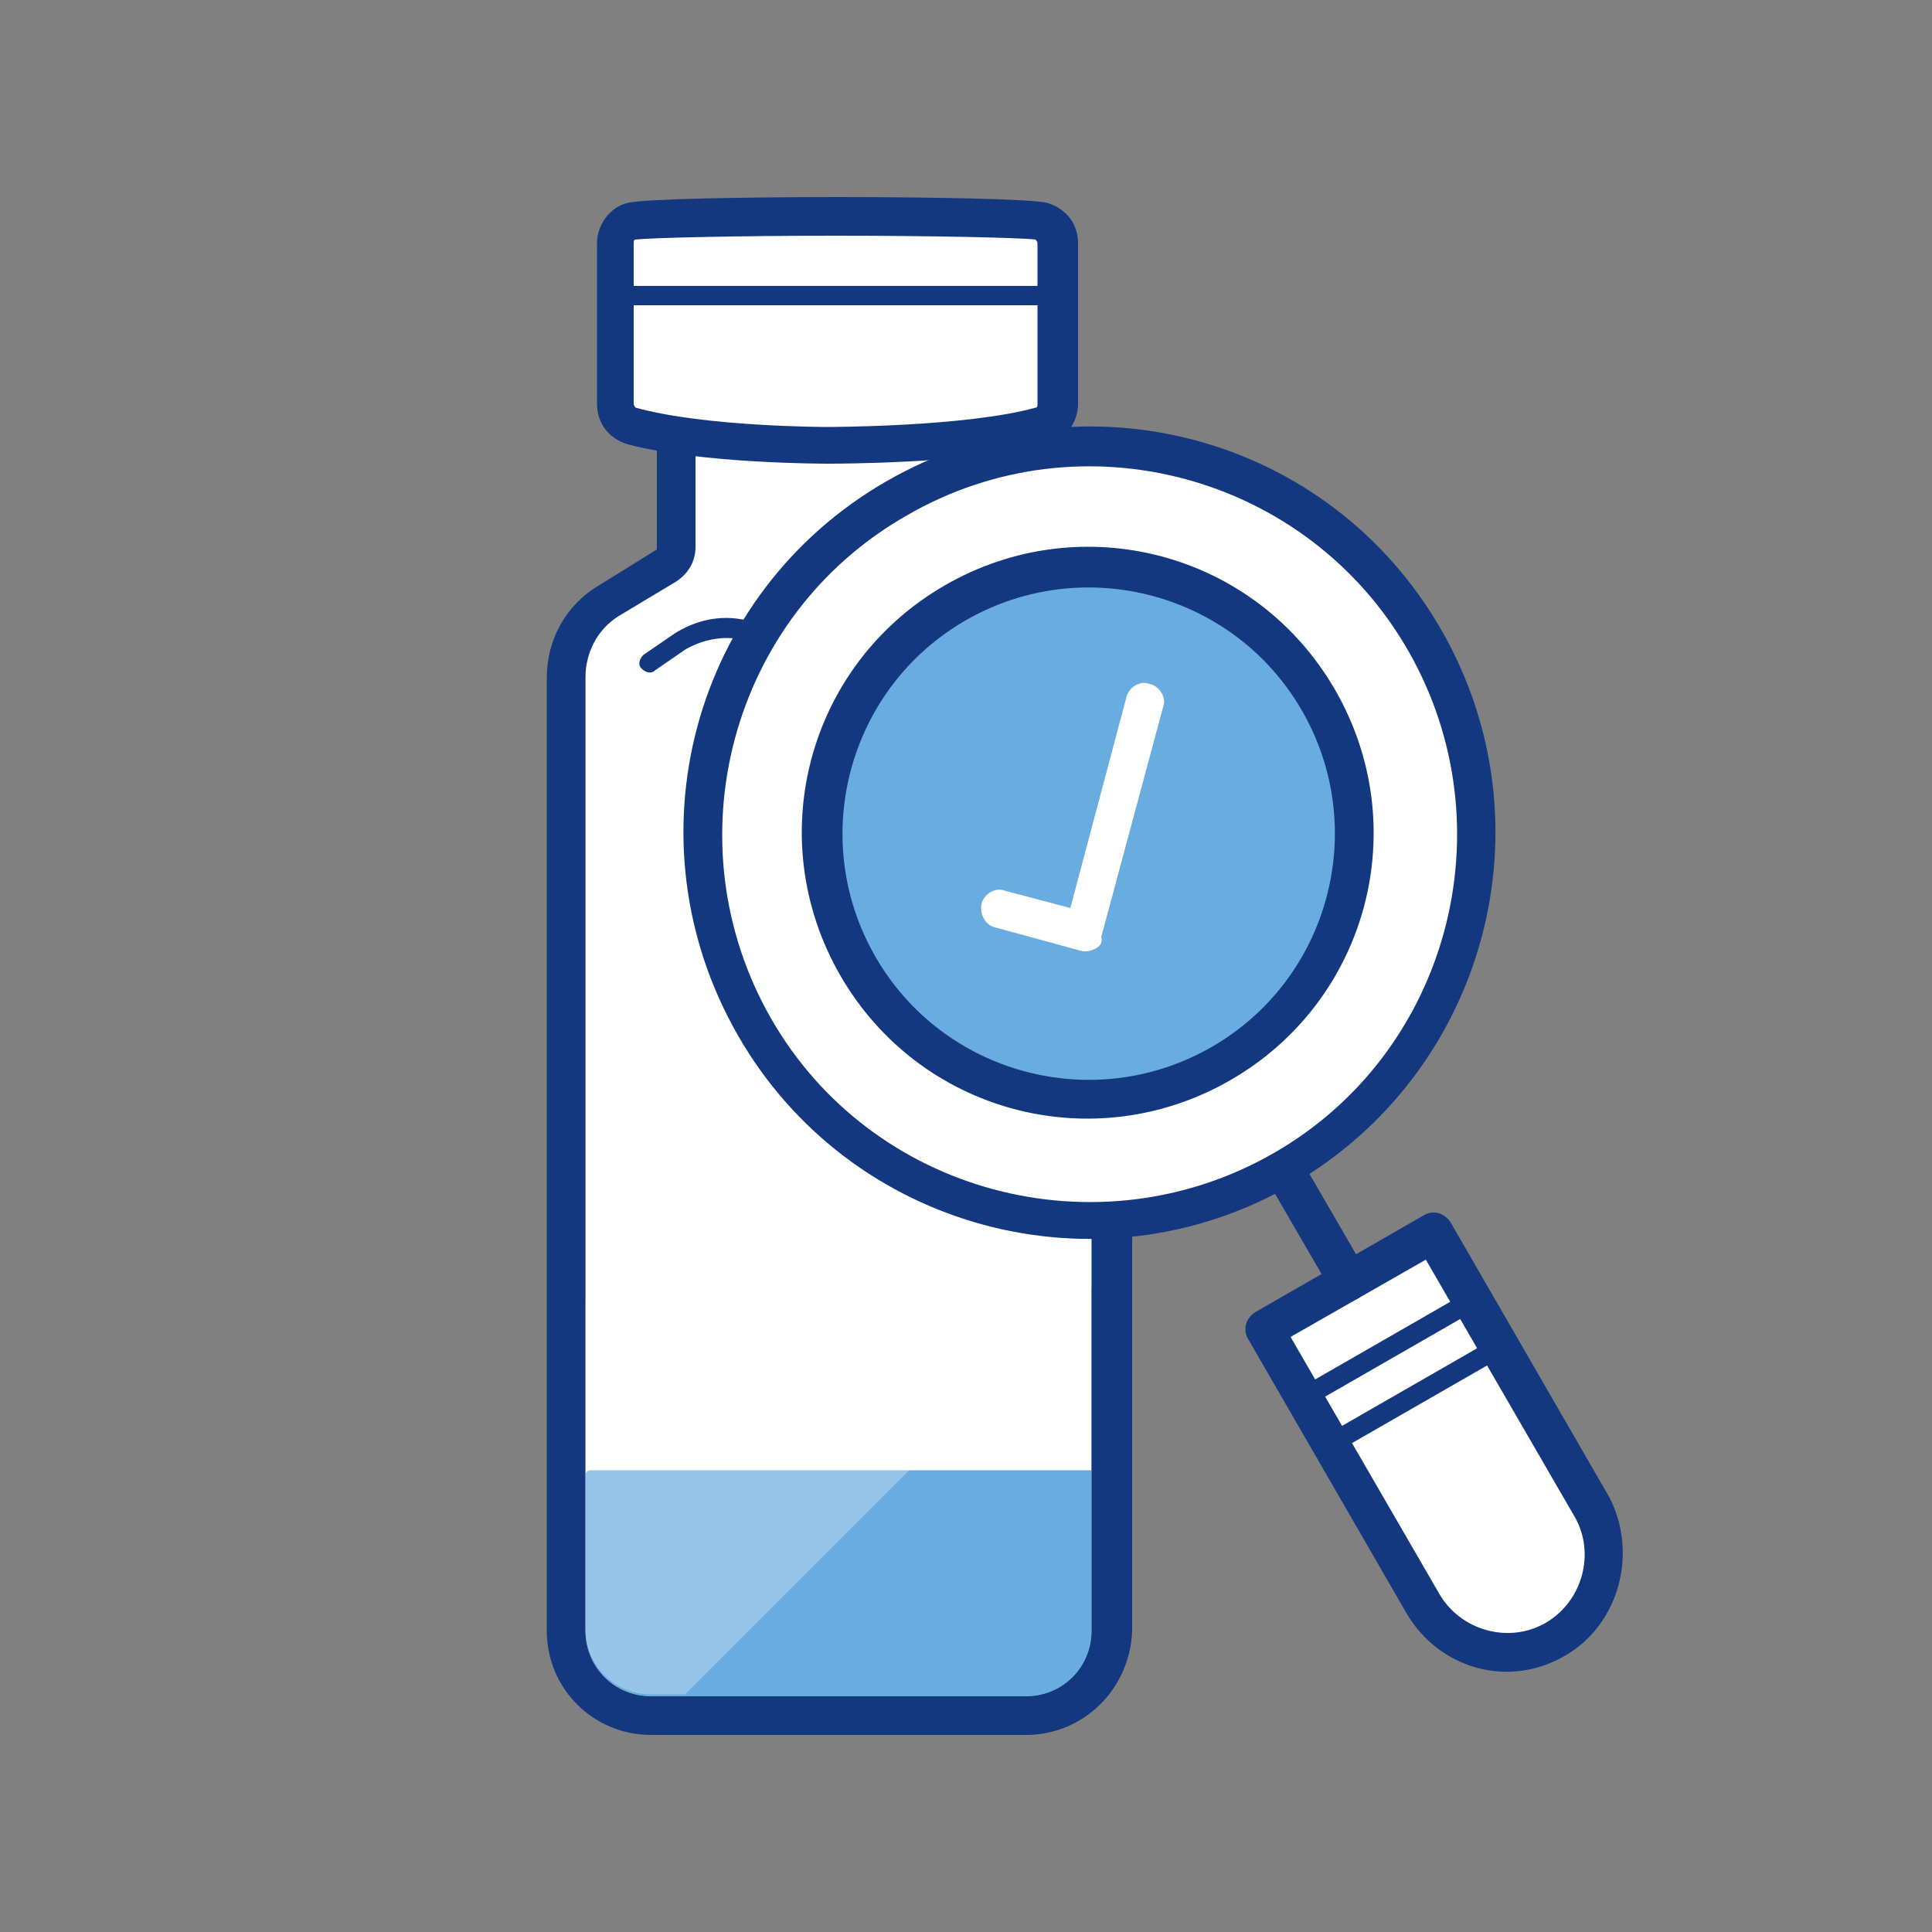
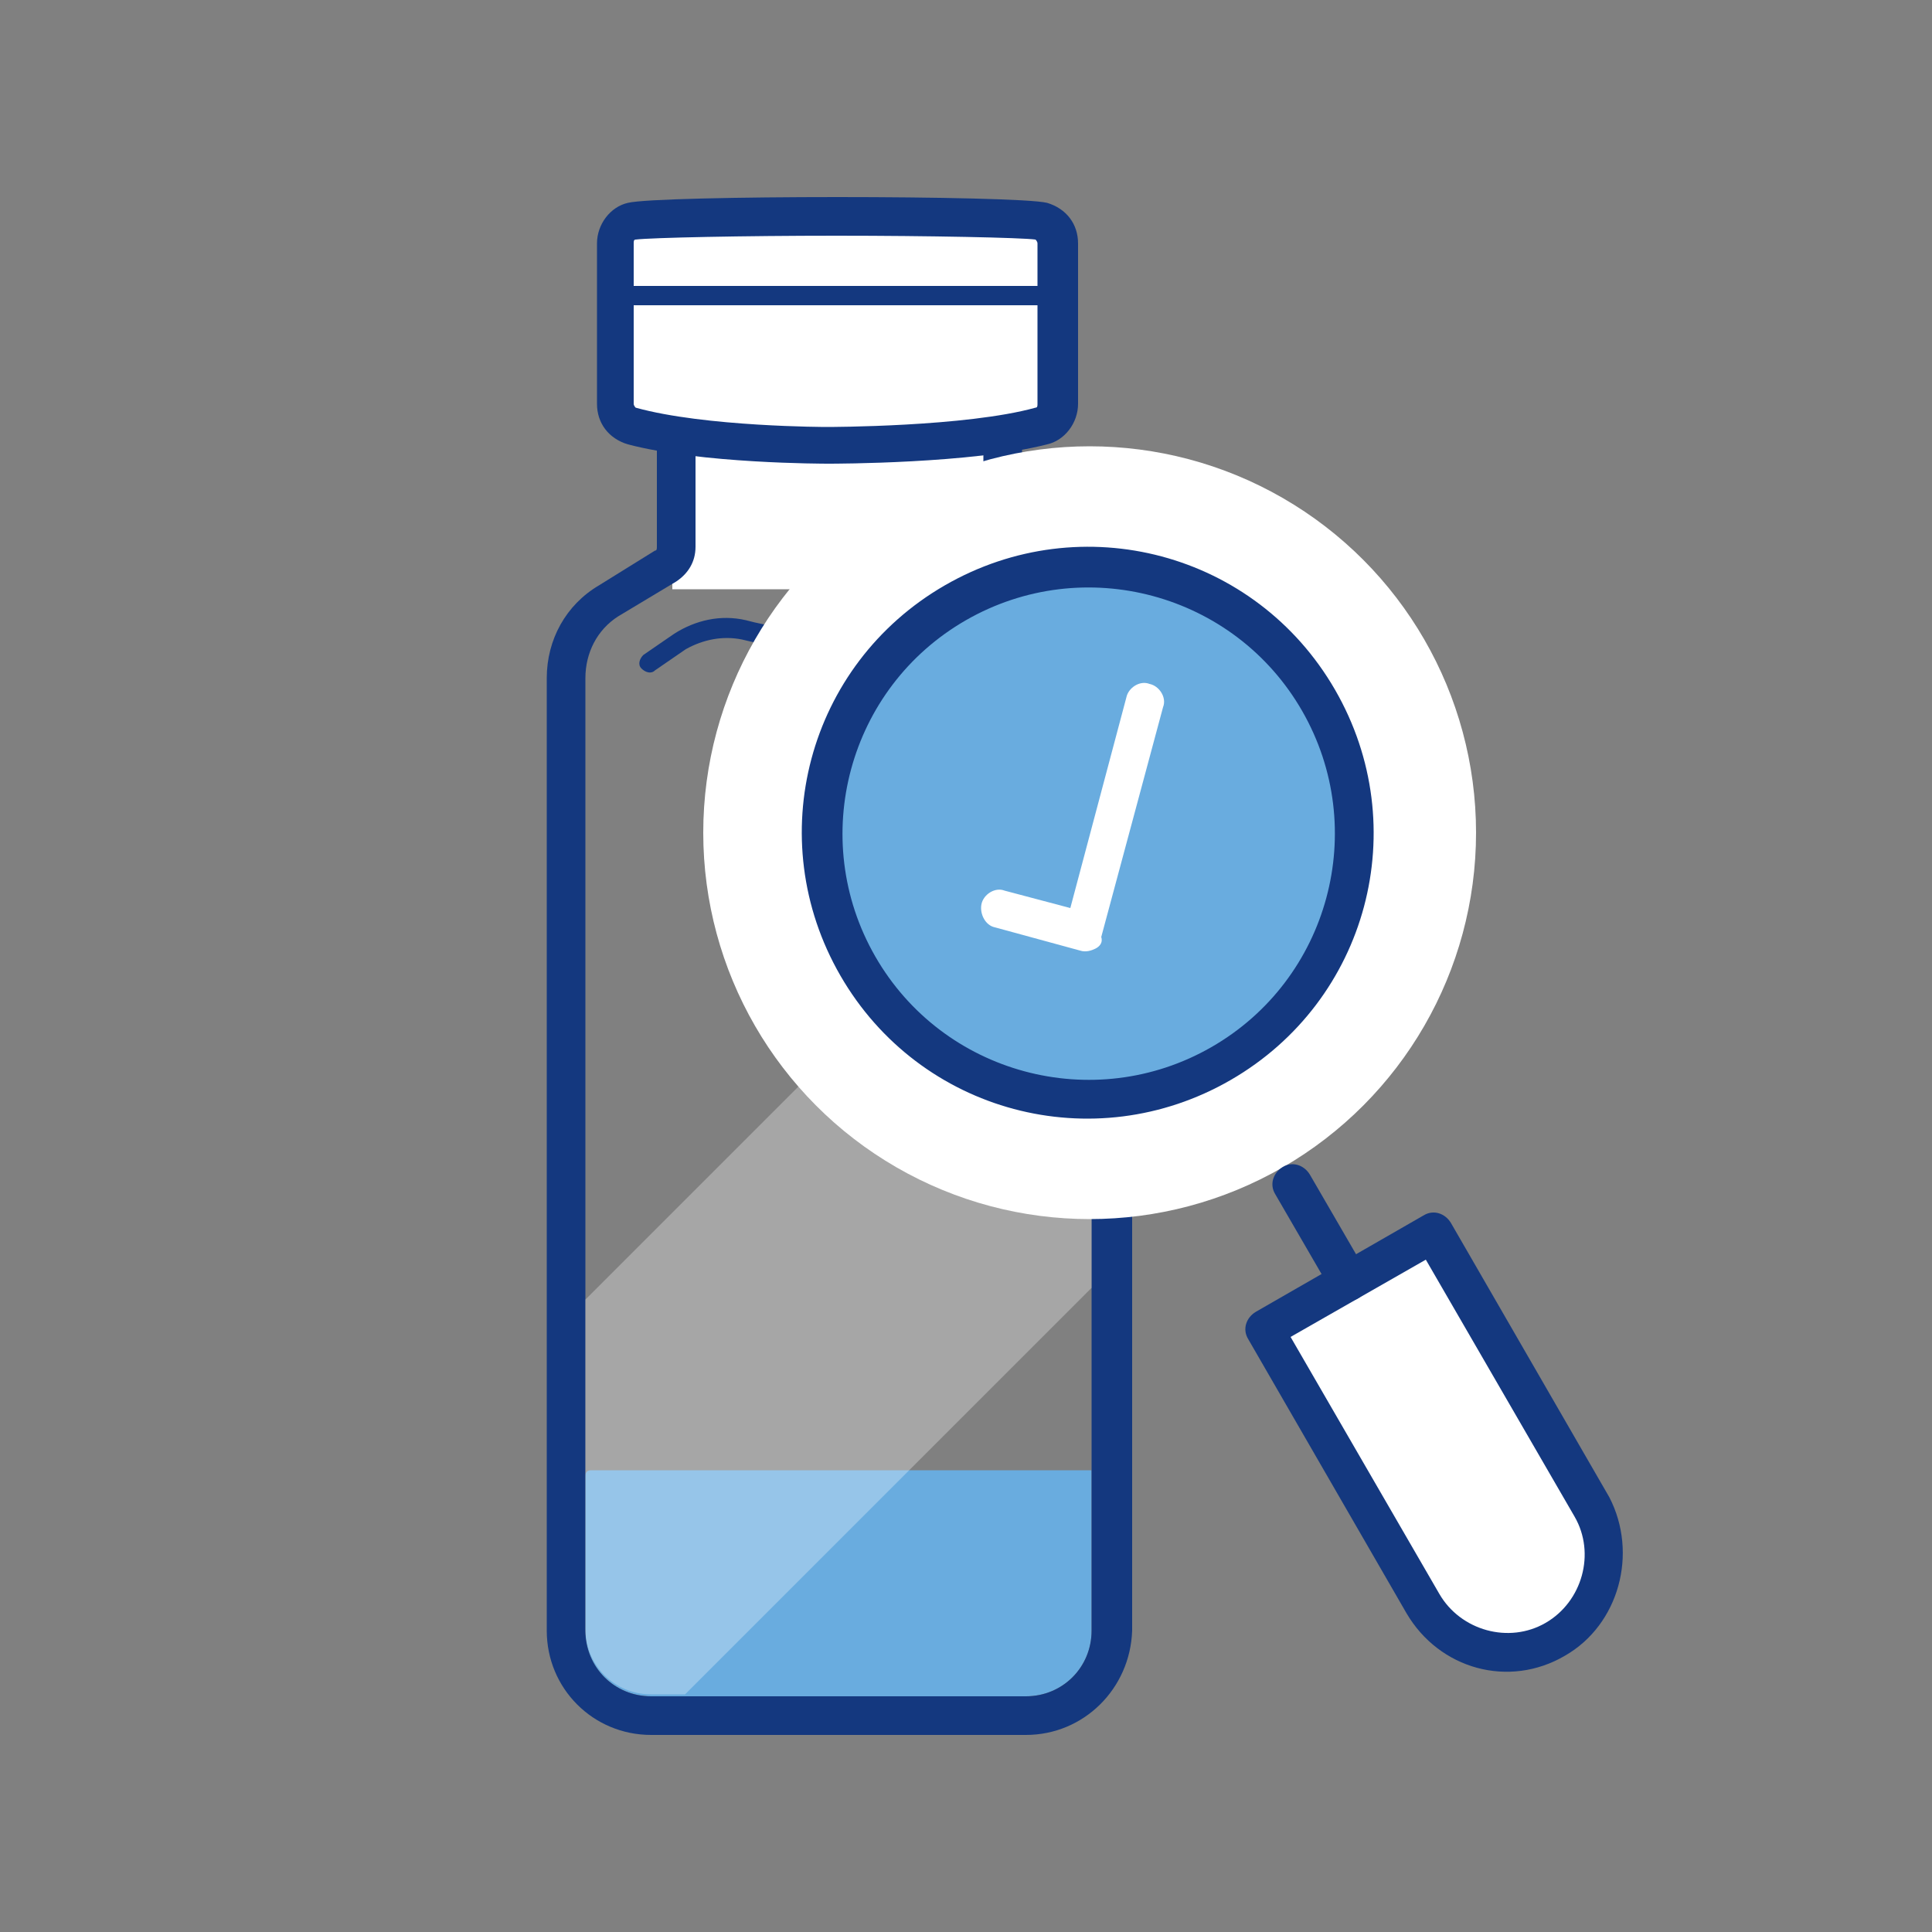
<svg xmlns="http://www.w3.org/2000/svg" xmlns:xlink="http://www.w3.org/1999/xlink" version="1.1" id="Layer_1" x="0px" y="0px" viewBox="0 0 100 100" style="enable-background:new 0 0 100 100;" xml:space="preserve">
  <rect x="0" y="0" width="100" height="100" fill="#808080" stroke="none" />
  <style type="text/css">
	.st0{fill:#FFFFFF;}
	.st1{fill:#69ACDF;}
	.st2{fill:#69ACDF;stroke:#14387F;stroke-width:2;stroke-miterlimit:10;}
	.st3{fill:#14387F;}
	.st4{opacity:0.3;clip-path:url(#SVGID_00000138566036187645520760000003707784979929709481_);}
	.st5{fill:none;}
</style>
  <g>
    <g>
      <g>
        <g>
          <g>
            <g>
              <g>
                <g>
                  <g>
                    <g>
                      <g>
                        <g>
-                           <path class="st0" d="M56.5,32v52.4c0,1.9-1.5,3.4-3.4,3.4H33.7c-1.9,0-3.4-1.5-3.4-3.4V31.8l4.6-3.1h16.6L56.5,32z" />
-                         </g>
+                           </g>
                      </g>
                    </g>
                  </g>
                </g>
              </g>
            </g>
          </g>
        </g>
      </g>
      <g>
        <g>
          <g>
            <g>
              <g>
                <g>
                  <g>
                    <g>
                      <g>
                        <rect x="34.8" y="21.9" class="st0" width="17.1" height="8.6" />
                      </g>
                    </g>
                  </g>
                </g>
              </g>
            </g>
          </g>
        </g>
      </g>
      <g>
        <g>
          <g>
            <g>
              <g>
                <g>
                  <g>
                    <g>
                      <g>
                        <g>
                          <path class="st1" d="M56.5,76.1v8.3c0,1.9-1.5,3.4-3.4,3.4H33.7c-1.9,0-3.4-1.5-3.4-3.4v-8c0-0.2,0.1-0.3,0.3-0.3H56.5z              " />
                        </g>
                      </g>
                    </g>
                  </g>
                </g>
              </g>
            </g>
          </g>
        </g>
      </g>
      <g>
        <g>
          <g>
            <g>
              <g>
                <g>
                  <g>
                    <g>
                      <g>
                        <path class="st2" d="M32.1,88.6" />
                      </g>
                    </g>
                  </g>
                </g>
              </g>
            </g>
          </g>
        </g>
      </g>
      <g>
        <g>
          <g>
            <g>
              <g>
                <g>
                  <g>
                    <g>
                      <g>
                        <path class="st2" d="M54.7,88.6" />
                      </g>
                    </g>
                  </g>
                </g>
              </g>
            </g>
          </g>
        </g>
      </g>
      <g>
        <g>
          <g>
            <g>
              <g>
                <g>
                  <g>
                    <g>
                      <g>
                        <path class="st3" d="M53,34.8c-0.1,0-0.2,0-0.3-0.1l-1.6-1.1c-0.8-0.6-1.9-0.8-2.9-0.5c-1.2,0.3-3,0.6-4.9,0.6             s-3.7-0.3-4.9-0.6c-1-0.2-2,0-2.9,0.5l-1.6,1.1c-0.2,0.2-0.5,0.1-0.7-0.1c-0.2-0.2-0.1-0.5,0.1-0.7l1.6-1.1             c1.1-0.7,2.4-1,3.7-0.7c1.1,0.3,2.9,0.6,4.7,0.6s3.5-0.3,4.7-0.6c1.3-0.3,2.6-0.1,3.7,0.7l1.6,1.1             c0.2,0.2,0.3,0.5,0.1,0.7C53.3,34.7,53.2,34.8,53,34.8z" />
                      </g>
                    </g>
                  </g>
                </g>
              </g>
            </g>
          </g>
        </g>
      </g>
      <g>
        <g>
          <g>
            <g>
              <g>
                <g>
                  <g>
                    <g>
                      <g>
                        <path class="st3" d="M53.1,89.8H33.7c-3,0-5.4-2.4-5.4-5.4V35.1c0-2,1-3.8,2.7-4.8l2.9-1.8c0.1,0,0.1-0.1,0.1-0.2l0-5.3             l2,0l0,5.3c0,0.8-0.4,1.4-1,1.8L32,31.9c-1.1,0.7-1.7,1.9-1.7,3.2v49.3c0,1.9,1.5,3.4,3.4,3.4h19.4             c1.9,0,3.4-1.5,3.4-3.4V35.1c0-1.3-0.7-2.5-1.7-3.2l-2.9-1.8c-0.6-0.4-1-1.1-1-1.8V23h2v5.3c0,0.1,0,0.1,0.1,0.2l2.9,1.8             c1.7,1.1,2.7,2.9,2.7,4.8v49.3C58.5,87.4,56.1,89.8,53.1,89.8z" />
                      </g>
                    </g>
                  </g>
                </g>
              </g>
            </g>
          </g>
        </g>
      </g>
      <g>
        <g>
          <g>
            <g>
              <g>
                <g>
                  <g>
                    <g>
                      <g>
                        <path class="st0" d="M42.9,23c0,0,7.3,0,11-1c0.5-0.1,0.9-0.6,0.9-1.1v-8.3c0-0.5-0.4-1-0.9-1.1             c-1.4-0.4-19.8-0.4-21.2,0c-0.5,0.1-0.9,0.6-0.9,1.1v8.3c0,0.5,0.4,1,0.9,1.1C36.5,23,42.9,23,42.9,23z" />
                      </g>
                    </g>
                  </g>
                </g>
              </g>
            </g>
          </g>
        </g>
        <g>
          <g>
            <g>
              <g>
                <g>
                  <g>
                    <g>
                      <g>
                        <path class="st3" d="M42.9,24c-0.3,0-6.6,0-10.4-1c-1-0.3-1.6-1.1-1.6-2.1v-8.3c0-1,0.7-1.9,1.6-2.1             c1.6-0.4,20.1-0.4,21.7,0c1,0.3,1.6,1.1,1.6,2.1v8.3c0,1-0.7,1.9-1.6,2.1C50.3,24,43.2,24,42.9,24z M43.3,12.2             c-4.8,0-9.6,0.1-10.4,0.2c-0.1,0-0.1,0.1-0.1,0.2v8.3c0,0.1,0.1,0.2,0.1,0.2c3.6,1,9.9,1,9.9,1c0.1,0,7.2,0,10.8-1             c0.1,0,0.1-0.1,0.1-0.2v-8.3c0-0.1-0.1-0.2-0.1-0.2C52.9,12.3,48.1,12.2,43.3,12.2z" />
                      </g>
                    </g>
                  </g>
                </g>
              </g>
            </g>
          </g>
        </g>
      </g>
      <g>
        <defs>
          <path id="SVGID_1_" d="M48.4,35.8c-3.9,0-3.9-4-7.7-4c-3.9,0-3.9,4-7.7,4c-1.2,0-2-0.4-2.7-0.9c0,0,0,0.1,0,0.1v49.3      c0,1.9,1.5,3.4,3.4,3.4h19.4c1.9,0,3.4-1.5,3.4-3.4V35.1c0-1.3-0.6-2.4-1.7-3.1C52.2,32.7,51.8,35.8,48.4,35.8z" />
        </defs>
        <clipPath id="SVGID_00000029766904740472802540000007883598306649733305_">
          <use xlink:href="#SVGID_1_" style="overflow:visible;" />
        </clipPath>
        <g style="opacity:0.3;clip-path:url(#SVGID_00000029766904740472802540000007883598306649733305_);">
          <g>
            <g>
              <g>
                <g>
                  <g>
                    <g>
                      <g>
                        <g>
                          <rect x="10.7" y="55" transform="matrix(0.707 -0.707 0.707 0.707 -31.721 51.517)" class="st0" width="71.2" height="18.1" />
                        </g>
                      </g>
                    </g>
                  </g>
                </g>
              </g>
            </g>
          </g>
        </g>
      </g>
      <g>
        <g>
          <g>
            <g>
              <g>
                <g>
                  <g>
                    <g>
                      <g>
                        <line class="st1" x1="32" y1="15.3" x2="54.5" y2="15.3" />
                      </g>
                    </g>
                  </g>
                </g>
              </g>
            </g>
          </g>
        </g>
        <g>
          <g>
            <g>
              <g>
                <g>
                  <g>
                    <g>
                      <g>
                        <rect x="32" y="14.8" class="st3" width="22.5" height="1" />
                      </g>
                    </g>
                  </g>
                </g>
              </g>
            </g>
          </g>
        </g>
      </g>
    </g>
  </g>
  <g>
    <path class="st0" d="M65.4,68.8l8.7-5l0,0l8.2,14.2c1.4,2.4,0.6,5.4-1.8,6.8l0,0c-2.4,1.4-5.4,0.6-6.8-1.8L65.4,68.8L65.4,68.8z" />
    <path class="st3" d="M81,85.7c-2.9,1.7-6.5,0.7-8.2-2.2l-8.2-14.2c-0.3-0.5-0.1-1.1,0.4-1.4l8.7-5c0.5-0.3,1.1-0.1,1.4,0.4   l8.2,14.2C84.8,80.4,83.8,84.1,81,85.7z M66.8,69.2l7.7,13.3c1.1,1.9,3.6,2.6,5.5,1.5c1.9-1.1,2.6-3.6,1.5-5.5l-7.7-13.3L66.8,69.2   z" />
    <circle class="st0" cx="56.4" cy="43.1" r="20" />
-     <path class="st3" d="M66.9,61.3c-10,5.8-22.9,2.4-28.7-7.7s-2.4-22.9,7.7-28.7s22.9-2.4,28.7,7.7S76.9,55.5,66.9,61.3z M46.9,26.7   c-9.1,5.2-12.2,16.9-7,26s16.9,12.2,26,7s12.2-16.9,7-26S56,21.4,46.9,26.7z" />
    <circle class="st1" cx="56.4" cy="43.1" r="13.7" />
    <path class="st3" d="M63.7,55.9c-7.1,4.1-16.1,1.7-20.2-5.4c-4.1-7.1-1.7-16.1,5.4-20.2s16.1-1.7,20.2,5.4c0,0,0,0,0,0   C73.2,42.8,70.8,51.8,63.7,55.9z M50,32.1c-6.1,3.5-8.2,11.3-4.7,17.4s11.3,8.2,17.4,4.7s8.2-11.3,4.7-17.4c0,0,0,0,0,0   C63.9,30.7,56.1,28.6,50,32.1z" />
    <line class="st5" x1="69.8" y1="66.3" x2="66.9" y2="61.3" />
    <path class="st3" d="M70.3,67.2c-0.5,0.3-1.1,0.1-1.4-0.4l-2.9-5c-0.3-0.5-0.1-1.1,0.4-1.4s1.1-0.1,1.4,0.4l2.9,5   C70.9,66.3,70.8,66.9,70.3,67.2z" />
    <line class="st5" x1="67.5" y1="72.4" x2="76.1" y2="67.4" />
-     <path class="st3" d="M76.4,67.8l-8.7,5c-0.2,0.1-0.5,0.1-0.7-0.2c-0.1-0.2-0.1-0.5,0.2-0.7l8.7-5c0.2-0.1,0.5-0.1,0.7,0.2   C76.7,67.4,76.6,67.7,76.4,67.8z" />
-     <line class="st5" x1="68.8" y1="74.7" x2="77.5" y2="69.7" />
-     <path class="st3" d="M77.8,70.2l-8.7,5c-0.2,0.1-0.5,0.1-0.7-0.2c-0.1-0.2-0.1-0.5,0.2-0.7l8.7-5c0.2-0.1,0.5-0.1,0.7,0.2   C78.1,69.7,78,70,77.8,70.2z" />
    <path class="st0" d="M56.7,49.1L56.7,49.1c-0.2,0.1-0.5,0.2-0.8,0.1L51.5,48c-0.5-0.1-0.8-0.7-0.7-1.2c0.1-0.5,0.7-0.9,1.2-0.7   c0,0,0,0,0,0l3.4,0.9l2.9-10.9c0.1-0.5,0.7-0.9,1.2-0.7c0.5,0.1,0.9,0.7,0.7,1.2l0,0l-3.2,11.9C57.1,48.8,56.9,49,56.7,49.1z" />
  </g>
</svg>